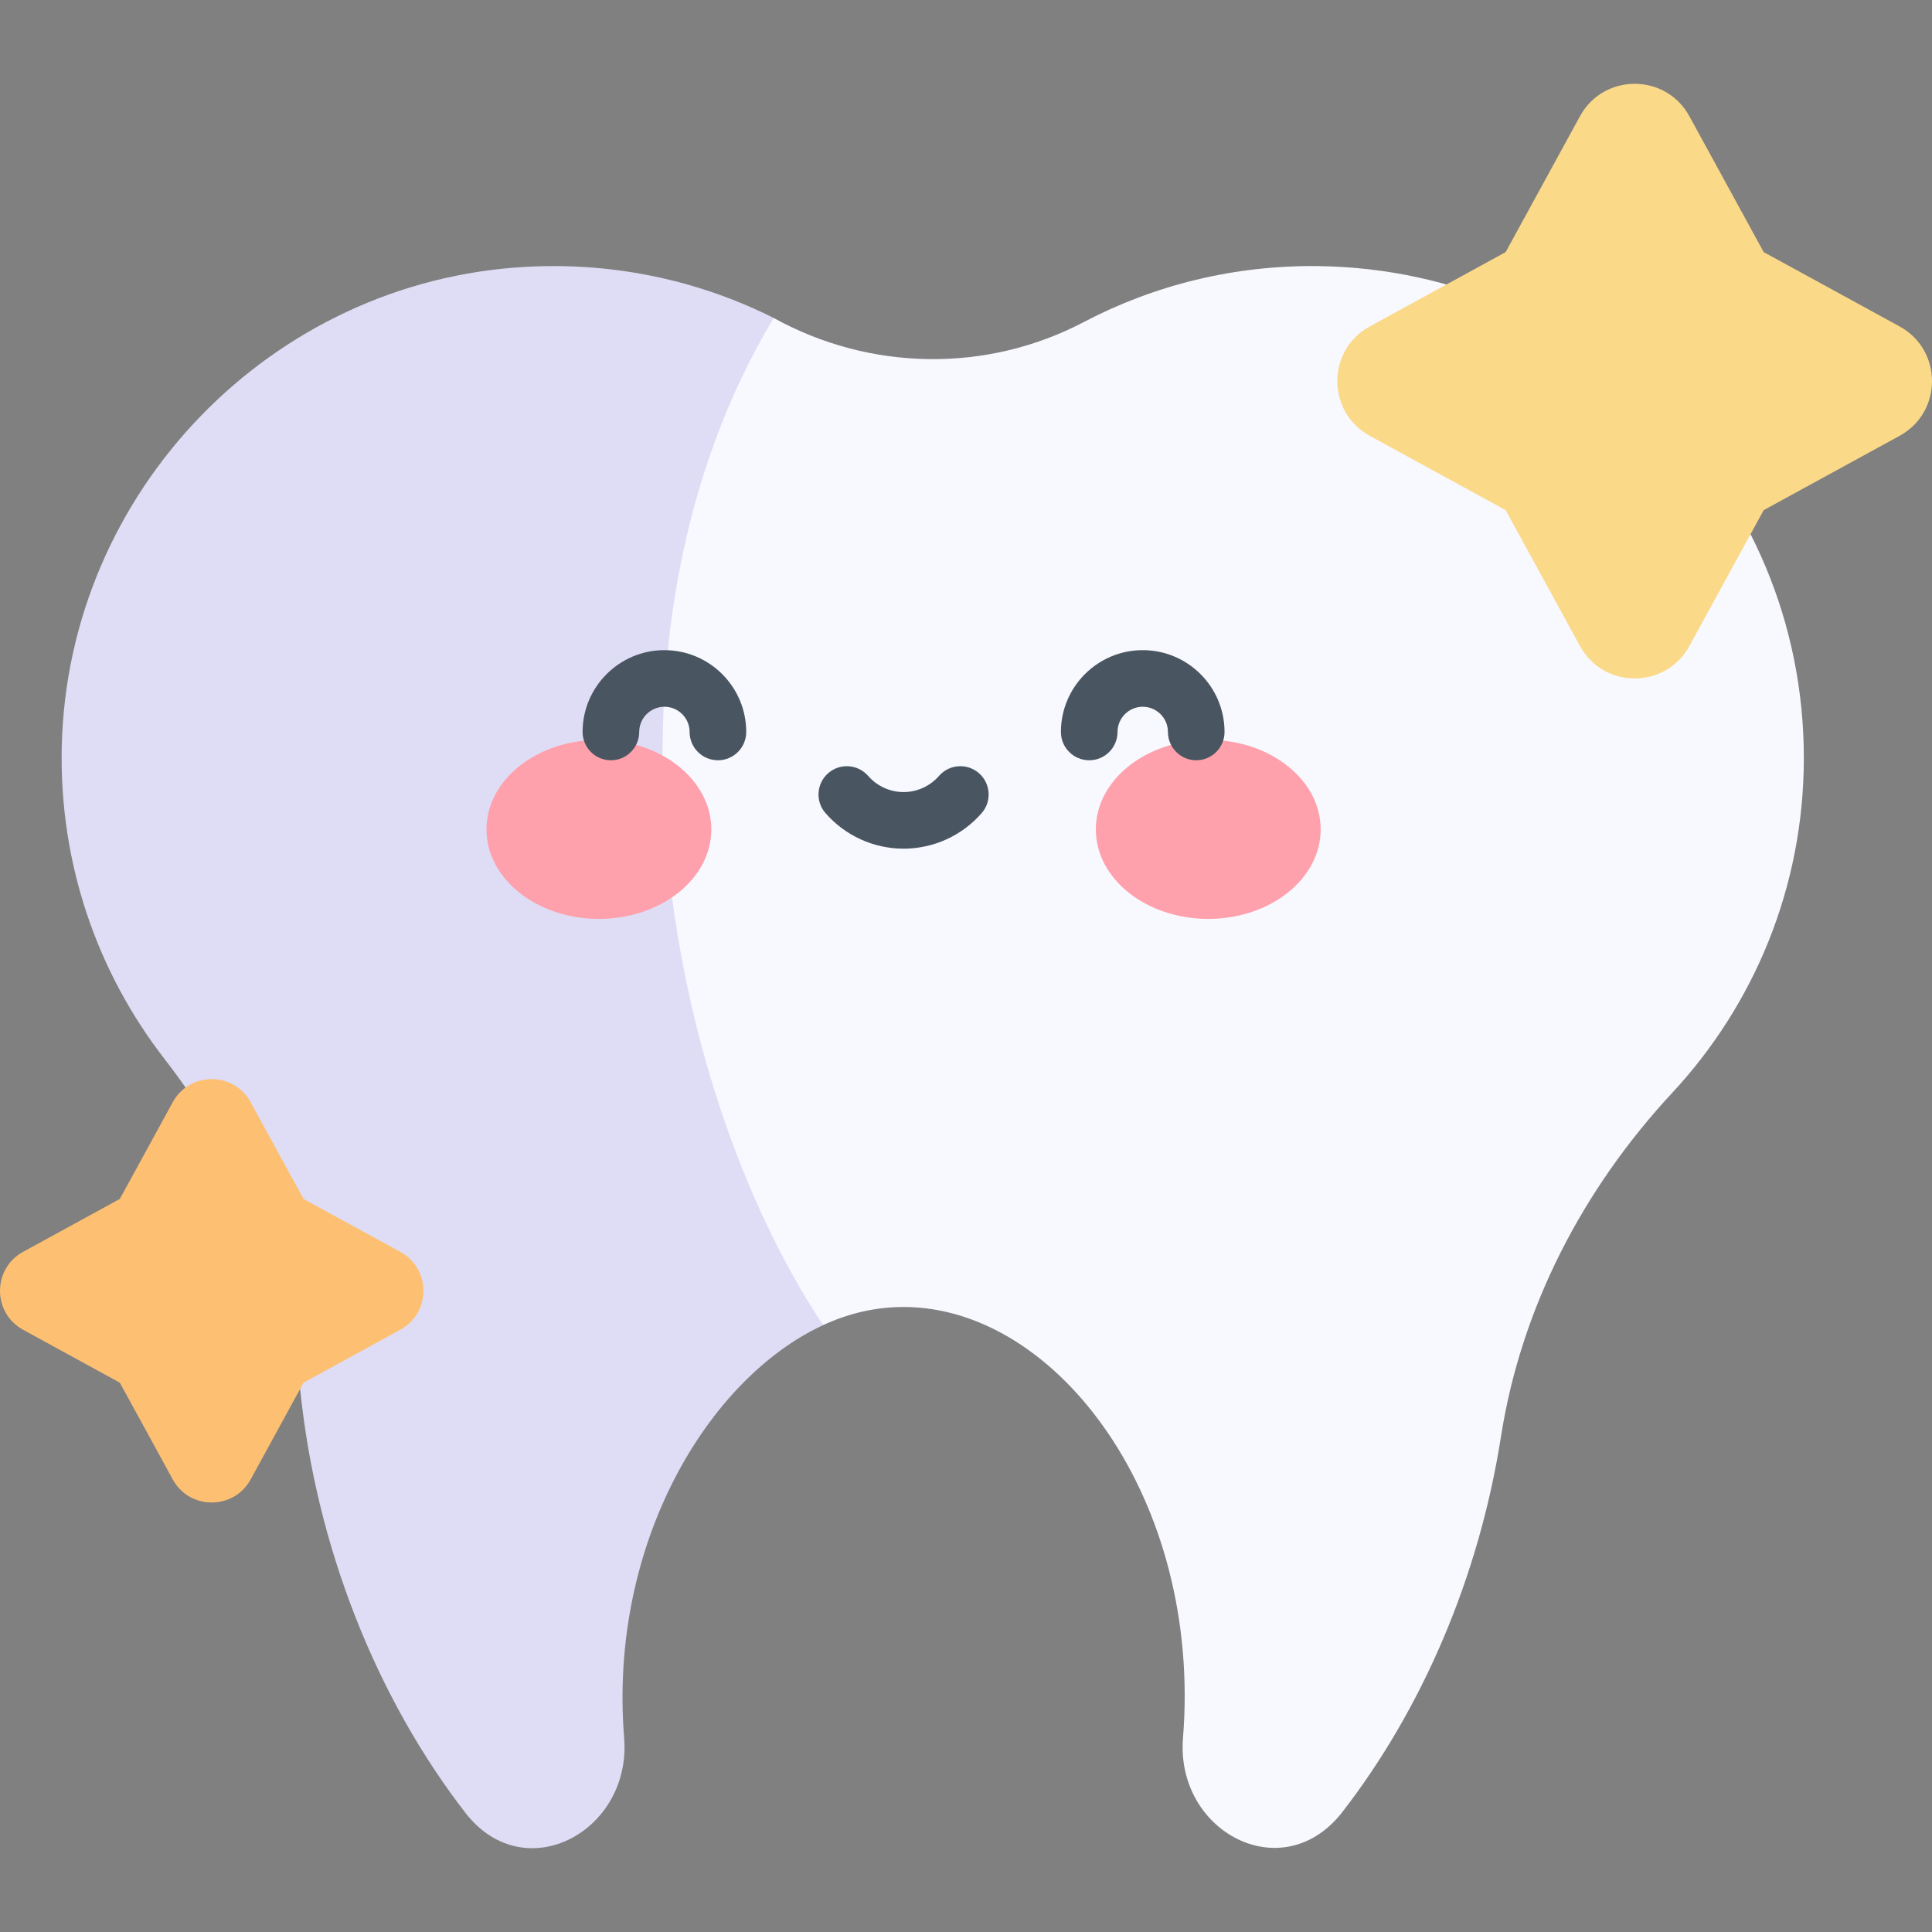
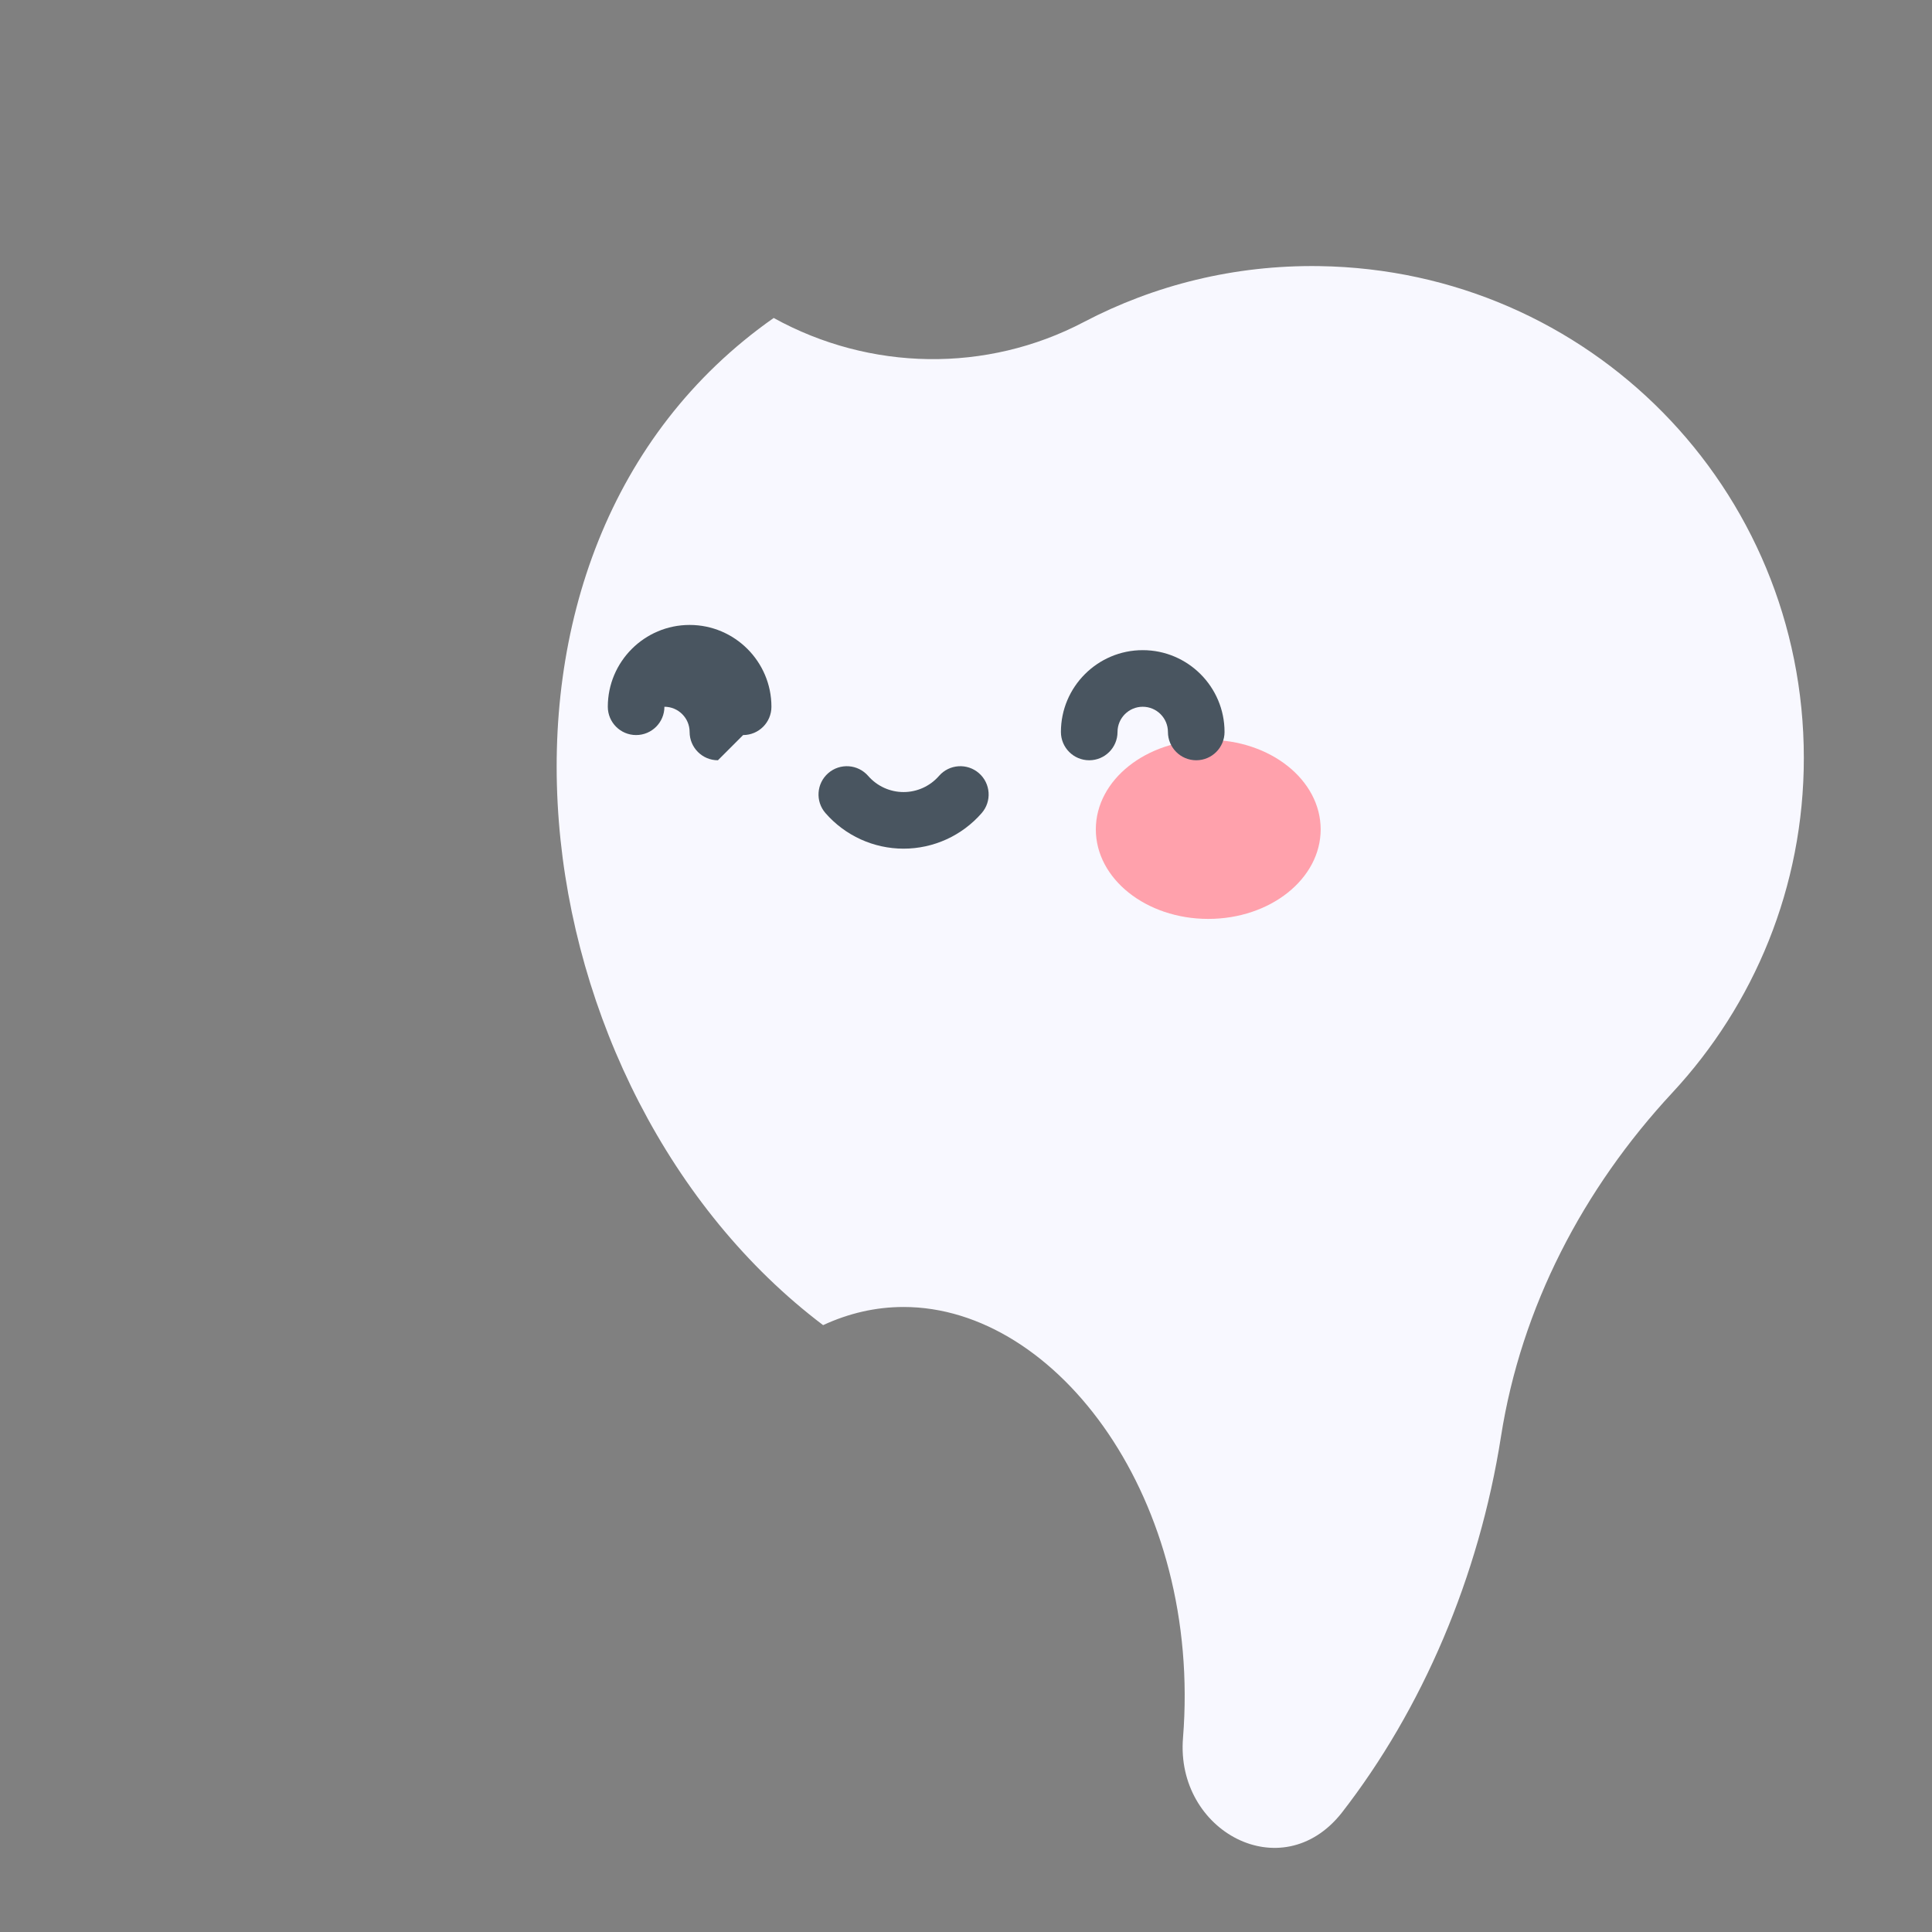
<svg xmlns="http://www.w3.org/2000/svg" id="Capa_1" viewBox="0 0 512 512">
  <rect x="0" y="0" width="512" height="512" fill="#808080" stroke="none" />
  <g>
    <g>
      <path d="m478.035 200.882c0 34.254-13.228 65.427-34.841 88.688-23.643 25.445-40.053 56.835-45.421 91.15-5.81 37.128-20.851 72.247-42.237 99.742-15.875 20.016-44.016 4.843-42.031-19.862 5.051-62.886-33.151-114.237-74.05-114.237-7.417 0-14.567 1.679-21.325 4.811-81.483-61.605-100.899-205.282-13.094-266.91 25.508 14.089 56.409 14.638 82.239 1.051 18.595-9.745 39.847-15.123 62.377-14.793 71.517 1.072 128.383 58.834 128.383 130.36z" fill="#f8f8ff" />
-       <path d="m165.406 460.6c1.984 24.542-26.084 39.981-41.856 20.089-23.91-30.782-39.868-71.144-44.04-112.877-3.183-31.884-16.256-61.842-35.902-87.164-17.699-22.819-27.98-51.664-27.238-82.95 1.607-67.508 55.558-123.292 122.983-126.98 23.684-1.308 46.101 3.729 65.684 13.547-50.098 83.27-29.906 202.018 13.094 266.91-30.504 14.123-56.888 57.94-52.725 109.425z" fill="#deddf5" />
-       <path d="m467.398 66.81 36.005 19.692c11.463 6.269 11.463 22.732 0 29.001l-36.005 19.692-19.692 36.005c-6.269 11.463-22.732 11.463-29.001 0l-19.692-36.005-36.005-19.692c-11.463-6.269-11.463-22.732 0-29.001l36.005-19.692 19.692-36.005c6.269-11.463 22.732-11.463 29.001 0z" fill="#fad989" />
-       <path d="m80.447 317.731 25.636 14.021c8.161 4.464 8.161 16.185 0 20.649l-25.636 14.021-14.021 25.636c-4.464 8.161-16.185 8.161-20.649 0l-14.021-25.636-25.635-14.022c-8.161-4.464-8.161-16.185 0-20.649l25.636-14.021 14.021-25.636c4.464-8.161 16.185-8.161 20.649 0z" fill="#fdc072" />
    </g>
    <g>
      <g fill="#ffa1ac">
-         <ellipse cx="158.713" cy="219.795" rx="29.792" ry="23.725" />
        <ellipse cx="320.198" cy="219.795" rx="29.792" ry="23.725" />
      </g>
      <g>
-         <path d="m190.256 201.478c-4.143 0-7.5-3.358-7.5-7.5 0-3.684-2.996-6.681-6.68-6.681s-6.681 2.997-6.681 6.681c0 4.142-3.357 7.5-7.5 7.5s-7.5-3.358-7.5-7.5c0-11.955 9.726-21.681 21.681-21.681 11.954 0 21.68 9.726 21.68 21.681 0 4.142-3.357 7.5-7.5 7.5z" fill="#495560" />
+         <path d="m190.256 201.478c-4.143 0-7.5-3.358-7.5-7.5 0-3.684-2.996-6.681-6.68-6.681c0 4.142-3.357 7.5-7.5 7.5s-7.5-3.358-7.5-7.5c0-11.955 9.726-21.681 21.681-21.681 11.954 0 21.68 9.726 21.68 21.681 0 4.142-3.357 7.5-7.5 7.5z" fill="#495560" />
      </g>
      <g>
        <path d="m317.015 201.478c-4.143 0-7.5-3.358-7.5-7.5 0-3.684-2.997-6.681-6.681-6.681s-6.68 2.997-6.68 6.681c0 4.142-3.357 7.5-7.5 7.5s-7.5-3.358-7.5-7.5c0-11.955 9.726-21.681 21.68-21.681 11.955 0 21.681 9.726 21.681 21.681 0 4.142-3.357 7.5-7.5 7.5z" fill="#495560" />
      </g>
      <g>
        <path d="m239.456 224.904c-7.933 0-15.477-3.436-20.696-9.425-2.722-3.123-2.396-7.86.727-10.582 3.122-2.721 7.859-2.396 10.582.727 2.37 2.72 5.792 4.28 9.388 4.28s7.018-1.56 9.388-4.28c2.721-3.124 7.457-3.448 10.582-.727 3.122 2.721 3.448 7.459.727 10.582-5.222 5.99-12.766 9.425-20.698 9.425z" fill="#495560" />
      </g>
    </g>
  </g>
  <g />
  <g />
  <g />
  <g />
  <g />
  <g />
  <g />
  <g />
  <g />
  <g />
  <g />
  <g />
  <g />
  <g />
  <g />
</svg>